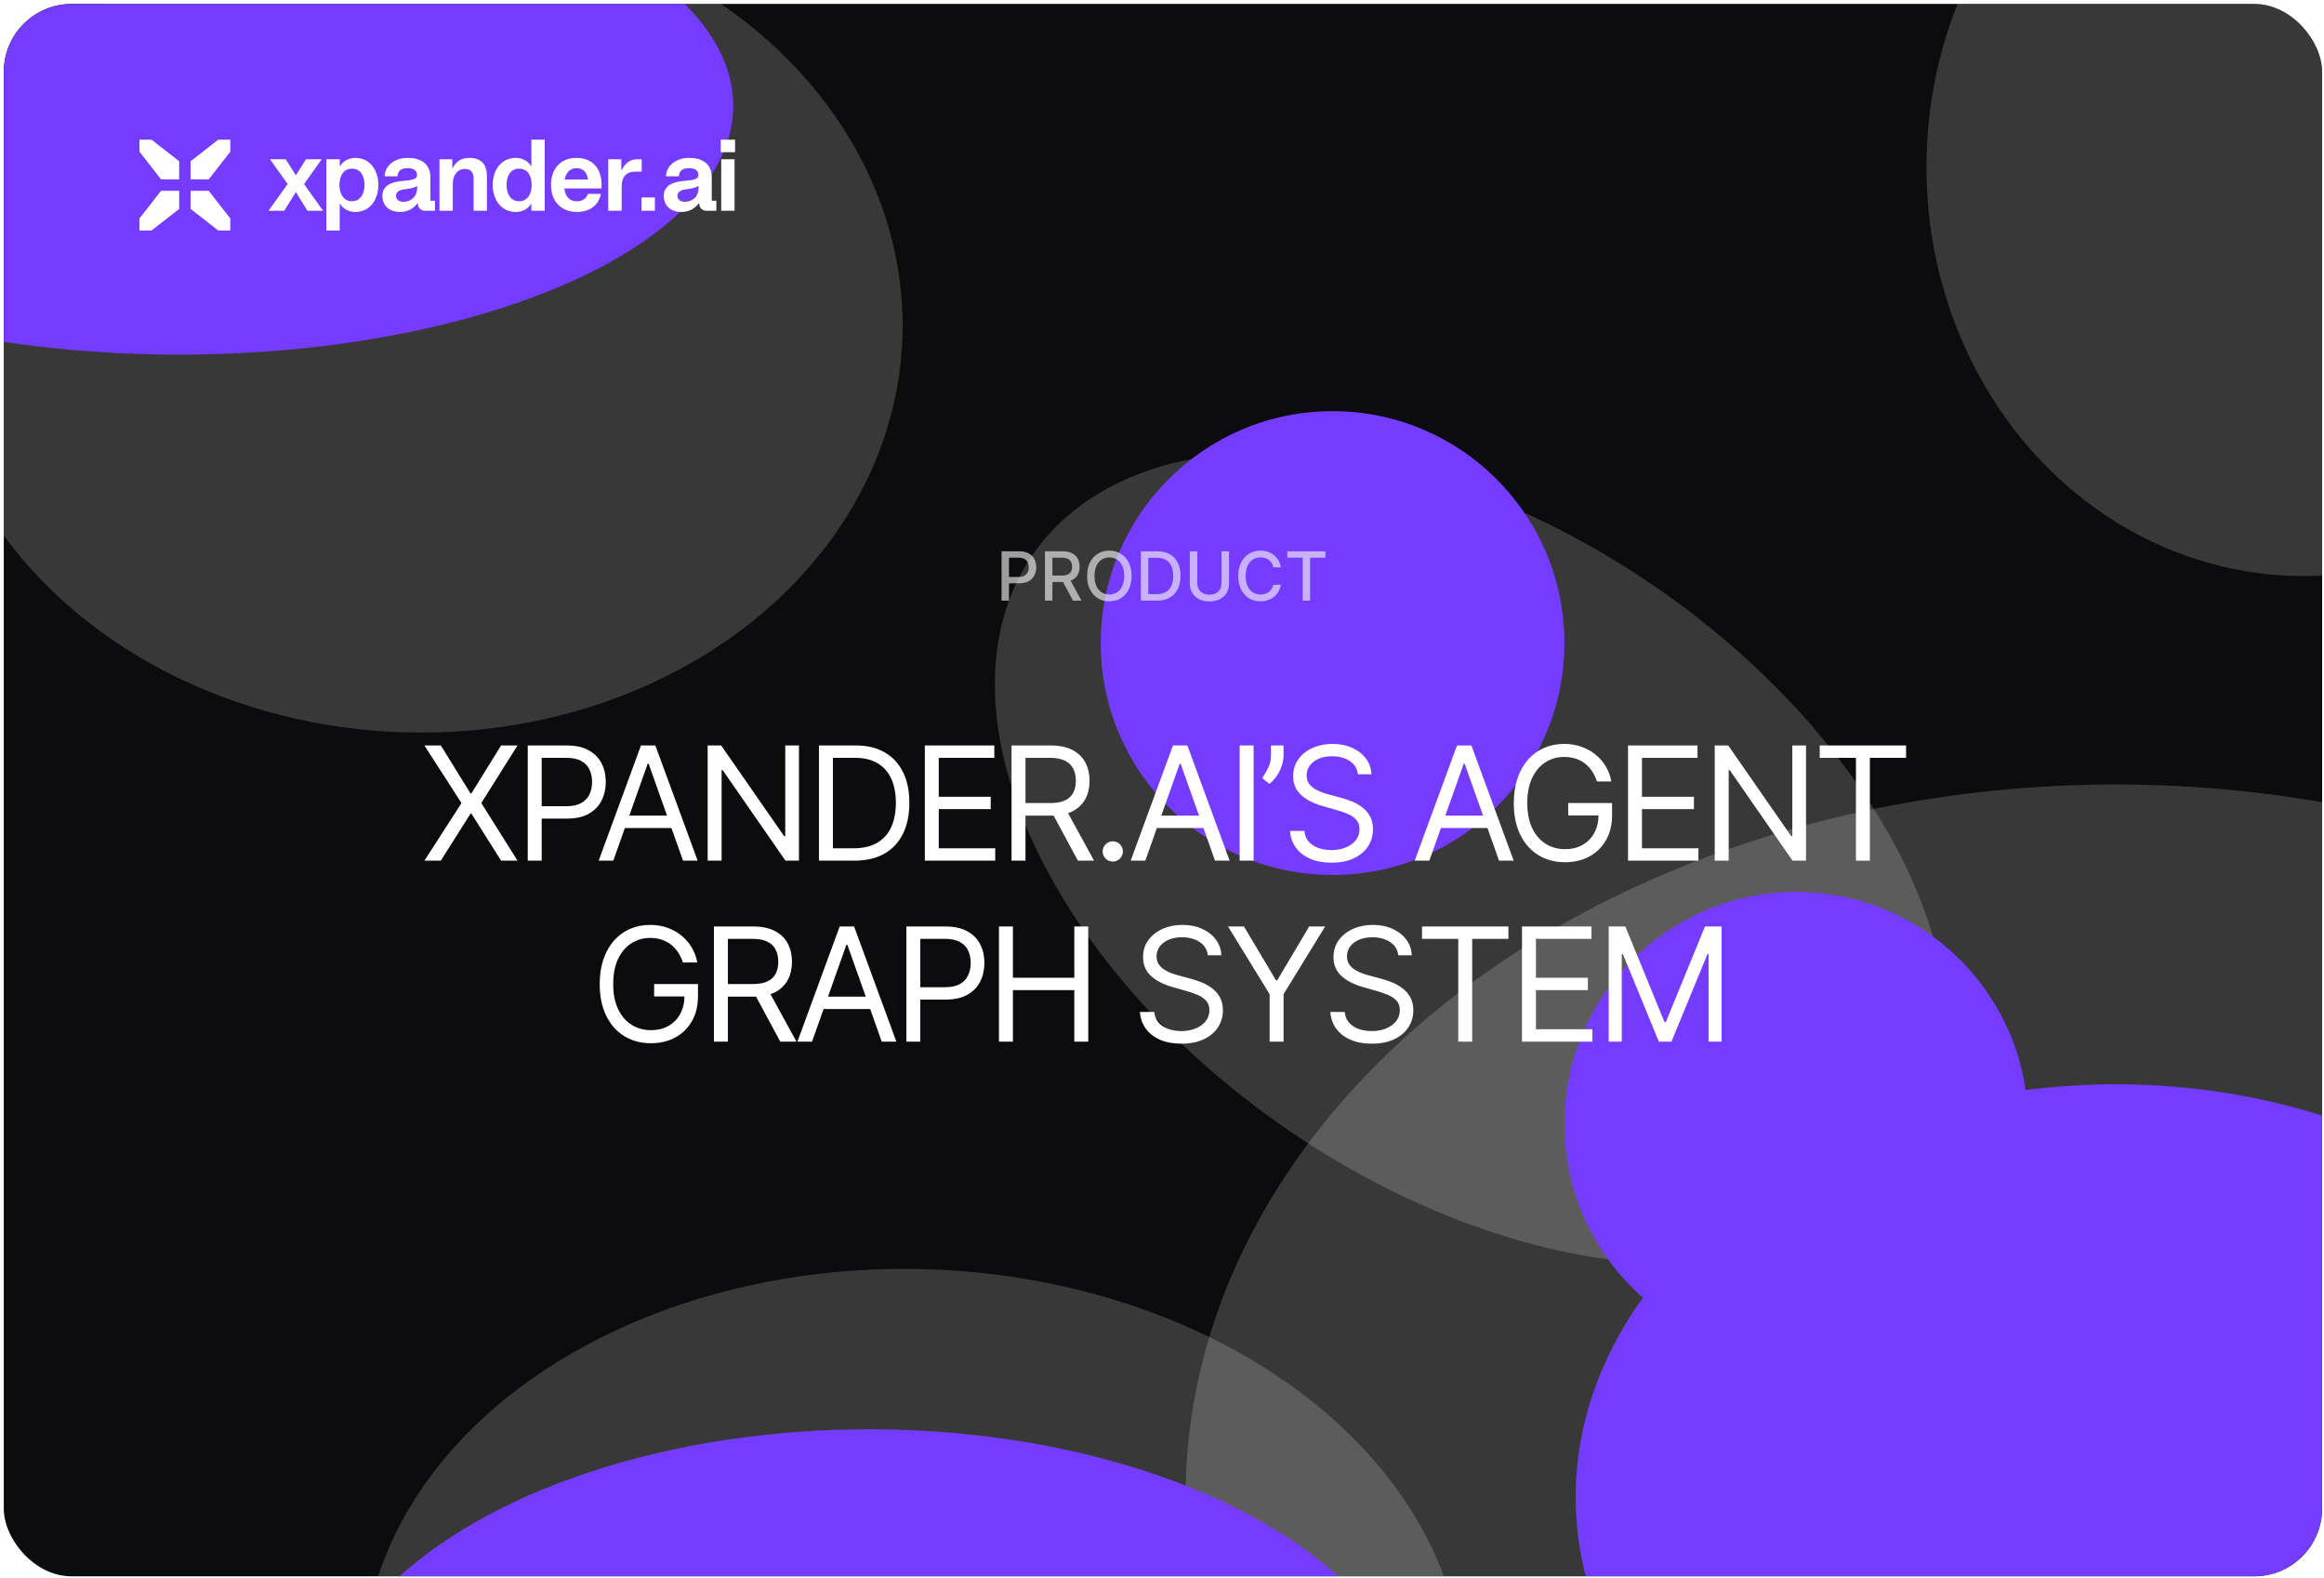
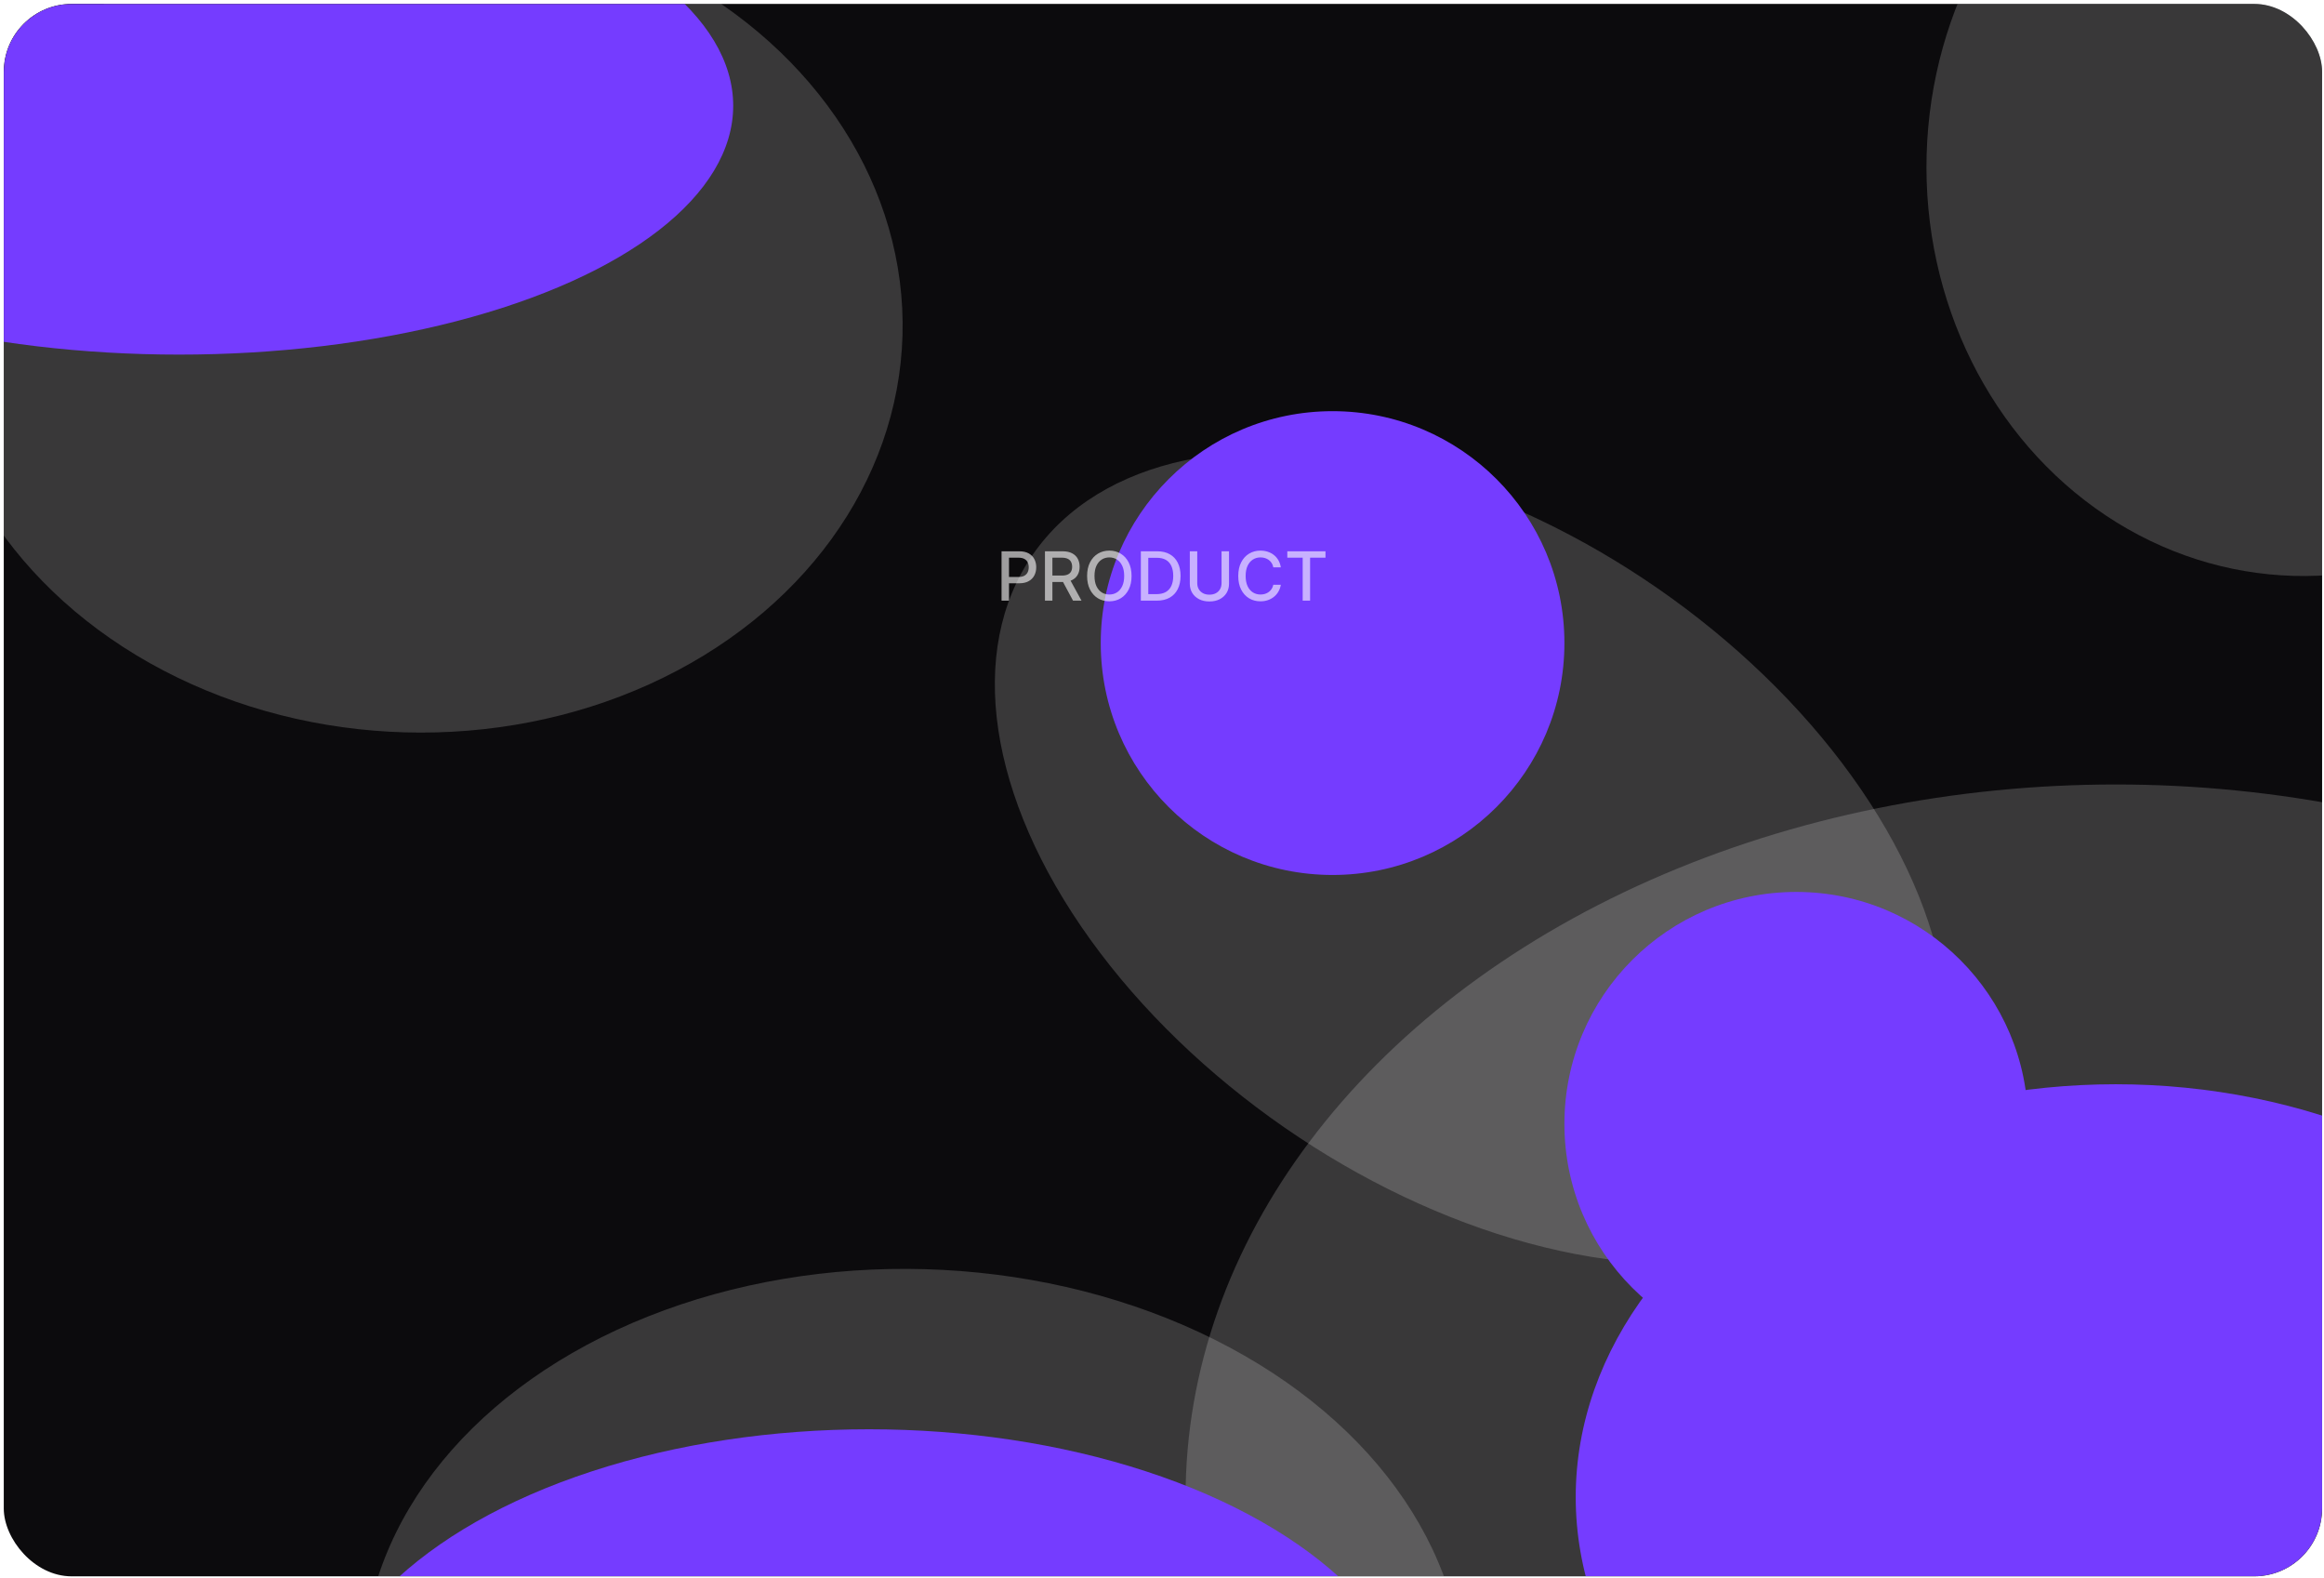
<svg xmlns="http://www.w3.org/2000/svg" width="411" height="279" viewBox="0 0 411 279" fill="none">
  <g clip-path="url(#clip0_557_13185)">
    <rect x="0.667" y="0.693" width="410" height="278" rx="12" fill="#0C0B0D" />
    <g opacity="0.2" filter="url(#filter0_f_557_13185)">
      <ellipse cx="374.167" cy="264.693" rx="164.5" ry="126" fill="#EBEBEB" />
    </g>
    <g opacity="0.2" filter="url(#filter1_f_557_13185)">
      <ellipse cx="260.168" cy="151.687" rx="94.263" ry="57.971" transform="rotate(34.702 260.168 151.687)" fill="#EBEBEB" />
    </g>
    <g opacity="0.2" filter="url(#filter2_f_557_13185)">
      <ellipse cx="73.649" cy="56.868" rx="85.993" ry="72.641" transform="rotate(1.624 73.649 56.868)" fill="#EBEBEB" />
    </g>
    <g opacity="0.2" filter="url(#filter3_f_557_13185)">
      <ellipse cx="161.536" cy="297" rx="97.404" ry="72.641" transform="rotate(1.624 161.536 297)" fill="#EBEBEB" />
    </g>
    <g opacity="0.2" filter="url(#filter4_f_557_13185)">
      <ellipse cx="407.676" cy="29.202" rx="66.977" ry="72.641" transform="rotate(1.624 407.676 29.202)" fill="#EBEBEB" />
    </g>
    <g filter="url(#filter5_f_557_13185)">
      <ellipse cx="374.167" cy="264.693" rx="95.5" ry="73" fill="#753CFF" />
    </g>
    <g filter="url(#filter6_f_557_13185)">
      <ellipse cx="31.667" cy="18.693" rx="98" ry="44" fill="#753CFF" />
    </g>
    <g filter="url(#filter7_f_557_13185)">
      <ellipse cx="153.667" cy="308.193" rx="98" ry="55.5" fill="#753CFF" />
    </g>
    <g filter="url(#filter8_f_557_13185)">
      <circle cx="317.667" cy="198.693" r="41" fill="#753CFF" />
    </g>
    <g filter="url(#filter9_f_557_13185)">
      <circle cx="235.667" cy="113.693" r="41" fill="#753CFF" />
    </g>
    <g clip-path="url(#clip1_557_13185)">
      <path d="M129.908 28.161H127.548V37.265H129.908V28.161Z" fill="white" />
      <path d="M129.999 24.693H127.463V26.912H129.999V24.693Z" fill="white" />
      <path d="M125.878 31.348C125.878 28.916 124.131 27.913 121.896 27.913C119.397 27.913 117.794 29.428 117.794 31.171H120.066C120.101 30.113 120.807 29.726 121.899 29.726C122.867 29.726 123.518 30.148 123.518 30.942C123.518 31.647 122.83 31.84 120.858 32C118.674 32.175 117.387 33.019 117.387 34.623C117.387 36.403 118.657 37.476 120.504 37.477C121.789 37.477 122.862 36.93 123.621 35.909H123.674V36.068C123.674 36.754 124.239 37.265 124.925 37.265H126.687V35.487H125.877V31.349L125.878 31.348ZM123.535 33.234C123.535 34.889 122.268 35.682 121.122 35.682C120.366 35.682 119.801 35.314 119.801 34.644C119.801 33.974 120.312 33.586 121.335 33.463C122.196 33.358 123.024 33.234 123.535 32.847V33.234Z" fill="white" />
      <path d="M115.817 34.908H113.457V37.267H115.817V34.908Z" fill="white" />
      <path d="M113.486 28.161H112.569C111.46 28.161 110.545 28.847 109.946 30.063H109.875V28.161H107.567V37.265H109.945V32.934C109.945 31.209 110.844 30.346 112.235 30.346H113.486V28.161H113.486Z" fill="white" />
      <path d="M101.932 27.913C99.081 27.913 97.442 29.919 97.442 32.685C97.442 35.451 99.097 37.477 102.056 37.477V37.474C104.168 37.474 105.841 36.4 106.283 34.27H103.974C103.692 35.099 103.006 35.591 102.054 35.591C100.752 35.591 99.974 34.781 99.799 33.32H106.369C106.388 33.161 106.388 32.79 106.388 32.685C106.388 29.796 104.785 27.913 101.933 27.913H101.932ZM99.855 31.736C100.102 30.449 100.896 29.729 101.951 29.729C103.005 29.729 103.834 30.38 103.992 31.736H99.855Z" fill="white" />
      <path d="M93.972 29.374H93.918C93.302 28.335 92.156 27.913 91.222 27.913C88.615 27.913 87.136 30.095 87.136 32.686C87.136 35.277 88.615 37.477 91.222 37.477V37.48C92.156 37.48 93.302 37.074 93.918 36.035H93.972V37.267H96.331V24.693H93.972V29.374ZM91.803 35.578C90.234 35.578 89.584 34.184 89.584 32.689C89.584 31.193 90.234 29.818 91.803 29.818C93.371 29.818 94.023 31.19 94.023 32.689C94.023 34.188 93.372 35.578 91.803 35.578Z" fill="white" />
      <path d="M82.982 27.916C81.695 27.916 80.676 28.462 80.041 29.729H79.988V28.161H77.717V37.267H80.077V32.51C80.077 31.05 80.816 29.868 82.261 29.868C83.246 29.868 83.757 30.538 83.757 31.506V37.266H86.116V31.173C86.116 29.255 85.288 27.915 82.983 27.915L82.982 27.916Z" fill="white" />
      <path d="M76.116 31.348C76.116 28.916 74.37 27.913 72.134 27.913C69.635 27.913 68.031 29.428 68.031 31.171H70.302C70.337 30.113 71.041 29.726 72.134 29.726C73.102 29.726 73.754 30.148 73.754 30.942C73.754 31.647 73.065 31.84 71.093 32C68.909 32.175 67.623 33.019 67.623 34.623C67.623 36.404 68.892 37.477 70.741 37.477C72.027 37.477 73.103 36.931 73.859 35.909H73.912V36.068C73.912 36.754 74.477 37.265 75.163 37.265H76.925V35.487H76.115V31.349L76.116 31.348ZM73.77 33.234C73.77 34.889 72.5 35.682 71.356 35.682C70.6 35.682 70.036 35.314 70.036 34.644H70.039C70.039 33.955 70.547 33.586 71.57 33.463C72.431 33.358 73.259 33.234 73.771 32.847V33.234H73.77Z" fill="white" />
-       <path d="M62.845 27.916C61.895 27.916 60.75 28.338 60.134 29.377H60.08V28.161H57.721V40.754H60.08V36.035H60.134C60.75 37.073 61.893 37.48 62.845 37.48C65.433 37.48 66.913 35.26 66.913 32.688C66.913 30.115 65.433 27.915 62.845 27.915V27.916ZM62.248 35.578C60.699 35.578 60.029 34.168 60.029 32.688C60.029 31.209 60.68 29.818 62.248 29.818C63.816 29.818 64.467 31.209 64.467 32.688C64.467 34.168 63.797 35.578 62.248 35.578Z" fill="white" />
-       <path d="M56.889 28.161H54.107L52.329 30.997L50.532 28.161H47.75L50.869 32.53L47.489 37.264H50.266L52.327 33.953L54.369 37.264H57.134L53.771 32.546L56.889 28.161Z" fill="white" />
+       <path d="M62.845 27.916C61.895 27.916 60.75 28.338 60.134 29.377H60.08V28.161H57.721V40.754H60.08V36.035H60.134C60.75 37.073 61.893 37.48 62.845 37.48C65.433 37.48 66.913 35.26 66.913 32.688C66.913 30.115 65.433 27.915 62.845 27.915V27.916ZM62.248 35.578C60.699 35.578 60.029 34.168 60.029 32.688C60.029 31.209 60.68 29.818 62.248 29.818C63.816 29.818 64.467 31.209 64.467 32.688C64.467 34.168 63.797 35.578 62.248 35.578" fill="white" />
      <path d="M31.685 31.711V28.506L26.794 24.693H24.667V26.82L28.48 31.711H31.685Z" fill="white" />
      <path d="M38.6 24.693L33.709 28.506V31.711H36.914L40.727 26.82V24.693H38.6Z" fill="white" />
      <path d="M33.709 33.735V36.941L38.6 40.754H40.727V38.626L36.914 33.735H33.709Z" fill="white" />
      <path d="M24.667 38.626V40.754H26.794L31.685 36.941V33.735H28.48L24.667 38.626Z" fill="white" />
    </g>
-     <path d="M77.961 131.797L83.211 140.269H83.37L88.62 131.797H91.523L85.12 141.979L91.523 152.161H88.62L83.37 143.848H83.211L77.961 152.161H75.058L81.62 141.979L75.058 131.797H77.961ZM93.333 152.161V131.797H100.213C101.811 131.797 103.117 132.085 104.131 132.662C105.152 133.232 105.907 134.004 106.398 134.979C106.889 135.953 107.134 137.04 107.134 138.24C107.134 139.44 106.889 140.53 106.398 141.511C105.914 142.493 105.165 143.275 104.151 143.858C103.137 144.435 101.837 144.723 100.253 144.723H95.321V142.536H100.174C101.267 142.536 102.146 142.347 102.809 141.969C103.471 141.591 103.952 141.081 104.25 140.438C104.555 139.788 104.708 139.056 104.708 138.24C104.708 137.425 104.555 136.696 104.25 136.053C103.952 135.41 103.468 134.906 102.799 134.541C102.129 134.17 101.241 133.985 100.134 133.985H95.799V152.161H93.333ZM108.463 152.161H105.878L113.355 131.797H115.901L123.378 152.161H120.793L114.708 135.019H114.548L108.463 152.161ZM109.418 144.206H119.838V146.394H109.418V144.206ZM141.298 131.797V152.161H138.911L127.815 136.172H127.616V152.161H125.15V131.797H127.536L138.673 147.825H138.871V131.797H141.298ZM151.116 152.161H144.832V131.797H151.394C153.37 131.797 155.06 132.205 156.465 133.02C157.871 133.829 158.948 134.992 159.697 136.51C160.446 138.021 160.821 139.831 160.821 141.939C160.821 144.06 160.443 145.886 159.687 147.418C158.931 148.942 157.831 150.116 156.386 150.938C154.941 151.753 153.184 152.161 151.116 152.161ZM147.298 149.973H150.957C152.641 149.973 154.036 149.648 155.143 148.999C156.25 148.349 157.075 147.424 157.619 146.225C158.162 145.025 158.434 143.596 158.434 141.939C158.434 140.295 158.166 138.88 157.629 137.693C157.092 136.5 156.29 135.585 155.223 134.949C154.155 134.306 152.826 133.985 151.235 133.985H147.298V149.973ZM163.557 152.161V131.797H175.847V133.985H166.023V140.865H175.21V143.053H166.023V149.973H176.006V152.161H163.557ZM178.891 152.161V131.797H185.772C187.363 131.797 188.669 132.069 189.69 132.612C190.71 133.149 191.466 133.888 191.957 134.83C192.447 135.771 192.692 136.842 192.692 138.041C192.692 139.241 192.447 140.305 191.957 141.233C191.466 142.161 190.714 142.89 189.7 143.421C188.685 143.944 187.389 144.206 185.812 144.206H180.244V141.979H185.732C186.819 141.979 187.694 141.82 188.357 141.502C189.027 141.183 189.511 140.733 189.809 140.149C190.114 139.559 190.266 138.857 190.266 138.041C190.266 137.226 190.114 136.513 189.809 135.904C189.504 135.294 189.017 134.823 188.347 134.492C187.678 134.154 186.793 133.985 185.692 133.985H181.357V152.161H178.891ZM188.476 143.013L193.488 152.161H190.624L185.692 143.013H188.476ZM196.793 152.32C196.303 152.32 195.882 152.144 195.531 151.793C195.179 151.441 195.004 151.02 195.004 150.53C195.004 150.039 195.179 149.619 195.531 149.267C195.882 148.916 196.303 148.74 196.793 148.74C197.284 148.74 197.705 148.916 198.056 149.267C198.408 149.619 198.583 150.039 198.583 150.53C198.583 150.855 198.5 151.153 198.335 151.425C198.176 151.697 197.96 151.915 197.688 152.081C197.423 152.24 197.125 152.32 196.793 152.32ZM202.548 152.161H199.962L207.44 131.797H209.985L217.462 152.161H214.877L208.792 135.019H208.633L202.548 152.161ZM203.502 144.206H213.923V146.394H203.502V144.206ZM221.7 131.797V152.161H219.234V131.797H221.7ZM226.994 131.797V133.587C226.994 134.13 226.895 134.71 226.696 135.327C226.504 135.937 226.219 136.53 225.841 137.107C225.47 137.677 225.019 138.174 224.489 138.598L223.216 137.564C223.634 136.967 223.995 136.348 224.3 135.705C224.611 135.055 224.767 134.362 224.767 133.627V131.797H226.994ZM240.149 136.888C240.029 135.88 239.546 135.098 238.697 134.541C237.849 133.985 236.808 133.706 235.575 133.706C234.673 133.706 233.885 133.852 233.208 134.144C232.539 134.435 232.015 134.836 231.637 135.347C231.266 135.857 231.081 136.437 231.081 137.087C231.081 137.63 231.21 138.098 231.468 138.489C231.733 138.873 232.072 139.195 232.483 139.453C232.894 139.705 233.324 139.914 233.775 140.08C234.226 140.239 234.64 140.368 235.018 140.467L237.086 141.024C237.617 141.163 238.206 141.356 238.856 141.601C239.512 141.846 240.139 142.181 240.735 142.605C241.339 143.023 241.836 143.56 242.227 144.216C242.618 144.872 242.813 145.678 242.813 146.632C242.813 147.733 242.525 148.727 241.948 149.615C241.378 150.503 240.543 151.209 239.443 151.733C238.349 152.257 237.02 152.519 235.456 152.519C233.997 152.519 232.734 152.283 231.667 151.813C230.607 151.342 229.771 150.686 229.162 149.844C228.558 149.002 228.217 148.024 228.137 146.911H230.683C230.749 147.68 231.008 148.316 231.458 148.82C231.916 149.317 232.492 149.688 233.188 149.933C233.891 150.172 234.647 150.291 235.456 150.291C236.397 150.291 237.242 150.139 237.991 149.834C238.74 149.522 239.333 149.092 239.771 148.541C240.208 147.985 240.427 147.335 240.427 146.592C240.427 145.916 240.238 145.366 239.86 144.942C239.483 144.518 238.985 144.173 238.369 143.908C237.752 143.643 237.086 143.411 236.37 143.212L233.865 142.496C232.274 142.038 231.014 141.386 230.086 140.537C229.158 139.689 228.694 138.578 228.694 137.206C228.694 136.066 229.002 135.072 229.619 134.223C230.242 133.368 231.077 132.705 232.125 132.235C233.179 131.757 234.355 131.519 235.654 131.519C236.967 131.519 238.134 131.754 239.154 132.225C240.175 132.689 240.984 133.325 241.581 134.134C242.184 134.942 242.502 135.86 242.535 136.888H240.149ZM252.778 152.161H250.193L257.67 131.797H260.216L267.693 152.161H265.108L259.022 135.019H258.863L252.778 152.161ZM253.733 144.206H264.153V146.394H253.733V144.206ZM282.428 138.161C282.209 137.491 281.921 136.891 281.563 136.361C281.212 135.824 280.791 135.367 280.3 134.989C279.816 134.611 279.266 134.323 278.65 134.124C278.033 133.925 277.357 133.825 276.621 133.825C275.415 133.825 274.318 134.137 273.33 134.76C272.342 135.383 271.557 136.301 270.974 137.514C270.39 138.727 270.099 140.216 270.099 141.979C270.099 143.742 270.394 145.23 270.984 146.443C271.573 147.656 272.372 148.574 273.38 149.198C274.387 149.821 275.521 150.132 276.78 150.132C277.947 150.132 278.975 149.884 279.863 149.386C280.758 148.883 281.454 148.173 281.951 147.259C282.455 146.337 282.707 145.253 282.707 144.007L283.462 144.166H277.337V141.979H285.093V144.166C285.093 145.843 284.735 147.302 284.019 148.541C283.31 149.781 282.329 150.742 281.076 151.425C279.83 152.101 278.398 152.439 276.78 152.439C274.977 152.439 273.393 152.015 272.028 151.166C270.669 150.318 269.608 149.111 268.846 147.547C268.09 145.983 267.712 144.127 267.712 141.979C267.712 140.368 267.928 138.92 268.359 137.634C268.796 136.341 269.412 135.241 270.208 134.333C271.003 133.424 271.945 132.728 273.032 132.244C274.119 131.761 275.315 131.519 276.621 131.519C277.695 131.519 278.696 131.681 279.624 132.006C280.559 132.324 281.391 132.778 282.12 133.368C282.856 133.951 283.469 134.651 283.959 135.466C284.45 136.275 284.788 137.173 284.974 138.161H282.428ZM287.916 152.161V131.797H300.206V133.985H290.382V140.865H299.57V143.053H290.382V149.973H300.365V152.161H287.916ZM319.398 131.797V152.161H317.012L305.915 136.172H305.717V152.161H303.251V131.797H305.637L316.773 147.825H316.972V131.797H319.398ZM321.819 133.985V131.797H337.092V133.985H330.688V152.161H328.222V133.985H321.819ZM120.775 170.161C120.556 169.491 120.267 168.891 119.91 168.361C119.558 167.824 119.137 167.367 118.647 166.989C118.163 166.611 117.613 166.323 116.996 166.124C116.38 165.925 115.704 165.825 114.968 165.825C113.761 165.825 112.664 166.137 111.677 166.76C110.689 167.383 109.903 168.301 109.32 169.514C108.737 170.727 108.445 172.216 108.445 173.979C108.445 175.742 108.74 177.23 109.33 178.443C109.92 179.656 110.719 180.574 111.726 181.198C112.734 181.821 113.867 182.132 115.127 182.132C116.294 182.132 117.321 181.884 118.209 181.386C119.104 180.883 119.8 180.173 120.297 179.259C120.801 178.337 121.053 177.253 121.053 176.007L121.809 176.166H115.684V173.979H123.439V176.166C123.439 177.843 123.081 179.302 122.366 180.541C121.656 181.781 120.675 182.742 119.422 183.425C118.176 184.101 116.744 184.439 115.127 184.439C113.324 184.439 111.74 184.015 110.374 183.166C109.015 182.318 107.955 181.111 107.192 179.547C106.437 177.983 106.059 176.127 106.059 173.979C106.059 172.368 106.274 170.92 106.705 169.634C107.142 168.341 107.759 167.241 108.554 166.333C109.35 165.424 110.291 164.728 111.378 164.244C112.465 163.761 113.662 163.519 114.968 163.519C116.042 163.519 117.043 163.681 117.971 164.006C118.905 164.324 119.737 164.778 120.466 165.368C121.202 165.951 121.815 166.651 122.306 167.466C122.796 168.275 123.134 169.173 123.32 170.161H120.775ZM126.263 184.161V163.797H133.143C134.734 163.797 136.04 164.069 137.061 164.612C138.082 165.149 138.838 165.888 139.328 166.83C139.819 167.771 140.064 168.842 140.064 170.041C140.064 171.241 139.819 172.305 139.328 173.233C138.838 174.161 138.085 174.89 137.071 175.421C136.057 175.944 134.761 176.206 133.183 176.206H127.615V173.979H133.104C134.191 173.979 135.066 173.82 135.729 173.502C136.398 173.183 136.882 172.733 137.18 172.149C137.485 171.559 137.638 170.857 137.638 170.041C137.638 169.226 137.485 168.513 137.18 167.904C136.875 167.294 136.388 166.823 135.719 166.492C135.049 166.154 134.164 165.985 133.064 165.985H128.729V184.161H126.263ZM135.848 175.013L140.859 184.161H137.996L133.064 175.013H135.848ZM143.608 184.161H141.023L148.5 163.797H151.046L158.523 184.161H155.938L149.852 167.019H149.693L143.608 184.161ZM144.563 176.206H154.983V178.394H144.563V176.206ZM160.295 184.161V163.797H167.175C168.773 163.797 170.079 164.085 171.093 164.662C172.114 165.232 172.87 166.004 173.36 166.979C173.851 167.953 174.096 169.04 174.096 170.24C174.096 171.44 173.851 172.53 173.36 173.511C172.876 174.493 172.127 175.275 171.113 175.858C170.099 176.435 168.8 176.723 167.215 176.723H162.283V174.536H167.136C168.229 174.536 169.108 174.347 169.771 173.969C170.433 173.591 170.914 173.081 171.212 172.438C171.517 171.788 171.67 171.056 171.67 170.24C171.67 169.425 171.517 168.696 171.212 168.053C170.914 167.41 170.43 166.906 169.761 166.541C169.091 166.17 168.203 165.985 167.096 165.985H162.761V184.161H160.295ZM176.668 184.161V163.797H179.134V172.865H189.992V163.797H192.458V184.161H189.992V175.053H179.134V184.161H176.668ZM213.606 168.888C213.487 167.88 213.003 167.098 212.154 166.541C211.306 165.985 210.265 165.706 209.032 165.706C208.131 165.706 207.342 165.852 206.666 166.144C205.996 166.435 205.473 166.836 205.095 167.347C204.724 167.857 204.538 168.437 204.538 169.087C204.538 169.63 204.667 170.098 204.926 170.489C205.191 170.873 205.529 171.195 205.94 171.453C206.351 171.705 206.782 171.914 207.233 172.08C207.683 172.239 208.098 172.368 208.475 172.467L210.544 173.024C211.074 173.163 211.664 173.356 212.314 173.601C212.97 173.846 213.596 174.181 214.193 174.605C214.796 175.023 215.293 175.56 215.684 176.216C216.075 176.872 216.271 177.678 216.271 178.632C216.271 179.733 215.983 180.727 215.406 181.615C214.836 182.503 214.001 183.209 212.9 183.733C211.806 184.257 210.477 184.519 208.913 184.519C207.455 184.519 206.192 184.283 205.125 183.813C204.064 183.342 203.229 182.686 202.619 181.844C202.016 181.002 201.674 180.024 201.595 178.911H204.14C204.206 179.68 204.465 180.316 204.916 180.82C205.373 181.317 205.95 181.688 206.646 181.933C207.349 182.172 208.104 182.291 208.913 182.291C209.854 182.291 210.699 182.139 211.448 181.834C212.198 181.522 212.791 181.092 213.228 180.541C213.666 179.985 213.885 179.335 213.885 178.592C213.885 177.916 213.696 177.366 213.318 176.942C212.94 176.518 212.443 176.173 211.826 175.908C211.21 175.643 210.544 175.411 209.828 175.212L207.322 174.496C205.731 174.038 204.472 173.386 203.544 172.537C202.616 171.689 202.152 170.578 202.152 169.206C202.152 168.066 202.46 167.072 203.076 166.223C203.699 165.368 204.535 164.705 205.582 164.235C206.636 163.757 207.813 163.519 209.112 163.519C210.424 163.519 211.591 163.754 212.612 164.225C213.633 164.689 214.441 165.325 215.038 166.134C215.641 166.942 215.959 167.86 215.992 168.888H213.606ZM217.175 163.797H219.999L225.647 173.303H225.885L231.533 163.797H234.357L226.999 175.769V184.161H224.533V175.769L217.175 163.797ZM247.283 168.888C247.163 167.88 246.679 167.098 245.831 166.541C244.983 165.985 243.942 165.706 242.709 165.706C241.807 165.706 241.018 165.852 240.342 166.144C239.673 166.435 239.149 166.836 238.771 167.347C238.4 167.857 238.215 168.437 238.215 169.087C238.215 169.63 238.344 170.098 238.602 170.489C238.867 170.873 239.206 171.195 239.616 171.453C240.027 171.705 240.458 171.914 240.909 172.08C241.36 172.239 241.774 172.368 242.152 172.467L244.22 173.024C244.75 173.163 245.34 173.356 245.99 173.601C246.646 173.846 247.273 174.181 247.869 174.605C248.473 175.023 248.97 175.56 249.361 176.216C249.752 176.872 249.947 177.678 249.947 178.632C249.947 179.733 249.659 180.727 249.082 181.615C248.512 182.503 247.677 183.209 246.577 183.733C245.483 184.257 244.154 184.519 242.59 184.519C241.131 184.519 239.868 184.283 238.801 183.813C237.741 183.342 236.905 182.686 236.295 181.844C235.692 181.002 235.351 180.024 235.271 178.911H237.817C237.883 179.68 238.142 180.316 238.592 180.82C239.05 181.317 239.626 181.688 240.322 181.933C241.025 182.172 241.781 182.291 242.59 182.291C243.531 182.291 244.376 182.139 245.125 181.834C245.874 181.522 246.467 181.092 246.905 180.541C247.342 179.985 247.561 179.335 247.561 178.592C247.561 177.916 247.372 177.366 246.994 176.942C246.616 176.518 246.119 176.173 245.503 175.908C244.886 175.643 244.22 175.411 243.504 175.212L240.999 174.496C239.408 174.038 238.148 173.386 237.22 172.537C236.292 171.689 235.828 170.578 235.828 169.206C235.828 168.066 236.136 167.072 236.753 166.223C237.376 165.368 238.211 164.705 239.259 164.235C240.313 163.757 241.489 163.519 242.788 163.519C244.101 163.519 245.268 163.754 246.288 164.225C247.309 164.689 248.118 165.325 248.715 166.134C249.318 166.942 249.636 167.86 249.669 168.888H247.283ZM251.488 165.985V163.797H266.761V165.985H260.357V184.161H257.892V165.985H251.488ZM269.167 184.161V163.797H281.456V165.985H271.633V172.865H280.82V175.053H271.633V181.973H281.616V184.161H269.167ZM284.501 163.797H287.444L294.365 180.7H294.603L301.524 163.797H304.467V184.161H302.16V168.689H301.961L295.598 184.161H293.37L287.007 168.689H286.808V184.161H284.501V163.797Z" fill="white" />
    <path d="M177.125 106.193V97.466H180.236C180.915 97.466 181.478 97.589 181.924 97.836C182.37 98.084 182.704 98.422 182.925 98.85C183.147 99.277 183.258 99.757 183.258 100.291C183.258 100.828 183.145 101.311 182.921 101.74C182.699 102.166 182.364 102.504 181.915 102.754C181.469 103.001 180.908 103.125 180.232 103.125H178.093V102.008H180.113C180.542 102.008 180.89 101.934 181.157 101.787C181.424 101.636 181.62 101.432 181.745 101.173C181.87 100.914 181.932 100.62 181.932 100.291C181.932 99.961 181.87 99.669 181.745 99.413C181.62 99.157 181.422 98.957 181.152 98.812C180.885 98.667 180.533 98.595 180.096 98.595H178.442V106.193H177.125ZM184.801 106.193V97.466H187.912C188.588 97.466 189.149 97.582 189.595 97.815C190.044 98.048 190.379 98.37 190.601 98.782C190.823 99.192 190.933 99.665 190.933 100.201C190.933 100.735 190.821 101.206 190.597 101.612C190.375 102.015 190.04 102.329 189.591 102.554C189.145 102.778 188.584 102.89 187.908 102.89H185.551V101.757H187.788C188.215 101.757 188.561 101.696 188.828 101.574C189.098 101.451 189.296 101.274 189.421 101.041C189.546 100.808 189.608 100.528 189.608 100.201C189.608 99.872 189.544 99.586 189.416 99.345C189.291 99.103 189.094 98.919 188.824 98.791C188.557 98.66 188.206 98.595 187.771 98.595H186.118V106.193H184.801ZM189.109 102.255L191.266 106.193H189.766L187.652 102.255H189.109ZM200.117 101.829C200.117 102.761 199.946 103.562 199.605 104.233C199.264 104.9 198.797 105.414 198.203 105.775C197.612 106.133 196.94 106.312 196.188 106.312C195.432 106.312 194.757 106.133 194.163 105.775C193.573 105.414 193.107 104.899 192.766 104.228C192.425 103.558 192.254 102.758 192.254 101.829C192.254 100.897 192.425 100.098 192.766 99.43C193.107 98.76 193.573 98.245 194.163 97.888C194.757 97.527 195.432 97.346 196.188 97.346C196.94 97.346 197.612 97.527 198.203 97.888C198.797 98.245 199.264 98.76 199.605 99.43C199.946 100.098 200.117 100.897 200.117 101.829ZM198.813 101.829C198.813 101.119 198.698 100.521 198.467 100.035C198.24 99.547 197.928 99.177 197.53 98.927C197.135 98.674 196.688 98.548 196.188 98.548C195.685 98.548 195.236 98.674 194.841 98.927C194.446 99.177 194.134 99.547 193.903 100.035C193.676 100.521 193.563 101.119 193.563 101.829C193.563 102.539 193.676 103.139 193.903 103.628C194.134 104.113 194.446 104.483 194.841 104.735C195.236 104.985 195.685 105.11 196.188 105.11C196.688 105.11 197.135 104.985 197.53 104.735C197.928 104.483 198.24 104.113 198.467 103.628C198.698 103.139 198.813 102.539 198.813 101.829ZM204.584 106.193H201.758V97.466H204.673C205.528 97.466 206.263 97.64 206.876 97.99C207.49 98.336 207.96 98.835 208.287 99.486C208.616 100.133 208.781 100.91 208.781 101.816C208.781 102.726 208.615 103.507 208.282 104.16C207.953 104.814 207.476 105.316 206.851 105.669C206.226 106.018 205.47 106.193 204.584 106.193ZM203.075 105.042H204.511C205.176 105.042 205.728 104.917 206.169 104.667C206.609 104.414 206.939 104.049 207.157 103.572C207.376 103.092 207.486 102.507 207.486 101.816C207.486 101.132 207.376 100.551 207.157 100.074C206.941 99.596 206.619 99.234 206.19 98.987C205.761 98.74 205.228 98.616 204.592 98.616H203.075V105.042ZM216.031 97.466H217.352V103.206C217.352 103.816 217.208 104.358 216.921 104.829C216.634 105.298 216.231 105.667 215.711 105.937C215.191 106.204 214.582 106.338 213.883 106.338C213.187 106.338 212.579 106.204 212.059 105.937C211.539 105.667 211.136 105.298 210.849 104.829C210.562 104.358 210.418 103.816 210.418 103.206V97.466H211.735V103.099C211.735 103.494 211.822 103.845 211.995 104.152C212.171 104.458 212.42 104.7 212.741 104.876C213.062 105.049 213.443 105.136 213.883 105.136C214.326 105.136 214.708 105.049 215.029 104.876C215.353 104.7 215.6 104.458 215.771 104.152C215.944 103.845 216.031 103.494 216.031 103.099V97.466ZM226.515 100.304H225.185C225.134 100.02 225.039 99.77 224.9 99.554C224.76 99.338 224.59 99.154 224.388 99.004C224.187 98.853 223.961 98.74 223.711 98.663C223.464 98.586 223.201 98.548 222.922 98.548C222.419 98.548 221.969 98.674 221.571 98.927C221.177 99.18 220.864 99.551 220.634 100.039C220.407 100.528 220.293 101.125 220.293 101.829C220.293 102.539 220.407 103.139 220.634 103.628C220.864 104.116 221.178 104.485 221.576 104.735C221.973 104.985 222.421 105.11 222.918 105.11C223.194 105.11 223.455 105.074 223.702 105C223.952 104.923 224.178 104.811 224.38 104.663C224.581 104.515 224.752 104.335 224.891 104.122C225.033 103.906 225.131 103.659 225.185 103.38L226.515 103.385C226.444 103.814 226.306 104.208 226.101 104.569C225.9 104.927 225.64 105.237 225.321 105.498C225.006 105.757 224.645 105.957 224.239 106.099C223.833 106.241 223.39 106.312 222.91 106.312C222.154 106.312 221.481 106.133 220.89 105.775C220.299 105.414 219.833 104.899 219.492 104.228C219.154 103.558 218.985 102.758 218.985 101.829C218.985 100.897 219.155 100.098 219.496 99.43C219.837 98.76 220.303 98.245 220.894 97.888C221.485 97.527 222.157 97.346 222.91 97.346C223.373 97.346 223.804 97.413 224.205 97.547C224.608 97.677 224.971 97.87 225.292 98.126C225.613 98.379 225.878 98.689 226.089 99.055C226.299 99.419 226.441 99.835 226.515 100.304ZM227.66 98.599V97.466H234.414V98.599H231.691V106.193H230.379V98.599H227.66Z" fill="white" fill-opacity="0.6" />
  </g>
  <defs>
    <filter id="filter0_f_557_13185" x="129.667" y="58.693" width="489" height="412" filterUnits="userSpaceOnUse" color-interpolation-filters="sRGB">
      <feFlood flood-opacity="0" result="BackgroundImageFix" />
      <feBlend mode="normal" in="SourceGraphic" in2="BackgroundImageFix" result="shape" />
      <feGaussianBlur stdDeviation="40" result="effect1_foregroundBlur_557_13185" />
    </filter>
    <filter id="filter1_f_557_13185" x="95.915" y="-0.087" width="328.506" height="303.547" filterUnits="userSpaceOnUse" color-interpolation-filters="sRGB">
      <feFlood flood-opacity="0" result="BackgroundImageFix" />
      <feBlend mode="normal" in="SourceGraphic" in2="BackgroundImageFix" result="shape" />
      <feGaussianBlur stdDeviation="40" result="effect1_foregroundBlur_557_13185" />
    </filter>
    <filter id="filter2_f_557_13185" x="-92.335" y="-95.785" width="331.967" height="305.307" filterUnits="userSpaceOnUse" color-interpolation-filters="sRGB">
      <feFlood flood-opacity="0" result="BackgroundImageFix" />
      <feBlend mode="normal" in="SourceGraphic" in2="BackgroundImageFix" result="shape" />
      <feGaussianBlur stdDeviation="40" result="effect1_foregroundBlur_557_13185" />
    </filter>
    <filter id="filter3_f_557_13185" x="-15.851" y="144.335" width="354.775" height="305.33" filterUnits="userSpaceOnUse" color-interpolation-filters="sRGB">
      <feFlood flood-opacity="0" result="BackgroundImageFix" />
      <feBlend mode="normal" in="SourceGraphic" in2="BackgroundImageFix" result="shape" />
      <feGaussianBlur stdDeviation="40" result="effect1_foregroundBlur_557_13185" />
    </filter>
    <filter id="filter4_f_557_13185" x="260.694" y="-123.435" width="293.966" height="305.274" filterUnits="userSpaceOnUse" color-interpolation-filters="sRGB">
      <feFlood flood-opacity="0" result="BackgroundImageFix" />
      <feBlend mode="normal" in="SourceGraphic" in2="BackgroundImageFix" result="shape" />
      <feGaussianBlur stdDeviation="40" result="effect1_foregroundBlur_557_13185" />
    </filter>
    <filter id="filter5_f_557_13185" x="158.667" y="71.693" width="431" height="386" filterUnits="userSpaceOnUse" color-interpolation-filters="sRGB">
      <feFlood flood-opacity="0" result="BackgroundImageFix" />
      <feBlend mode="normal" in="SourceGraphic" in2="BackgroundImageFix" result="shape" />
      <feGaussianBlur stdDeviation="60" result="effect1_foregroundBlur_557_13185" />
    </filter>
    <filter id="filter6_f_557_13185" x="-166.333" y="-125.307" width="396" height="288" filterUnits="userSpaceOnUse" color-interpolation-filters="sRGB">
      <feFlood flood-opacity="0" result="BackgroundImageFix" />
      <feBlend mode="normal" in="SourceGraphic" in2="BackgroundImageFix" result="shape" />
      <feGaussianBlur stdDeviation="50" result="effect1_foregroundBlur_557_13185" />
    </filter>
    <filter id="filter7_f_557_13185" x="-24.333" y="172.693" width="356" height="271" filterUnits="userSpaceOnUse" color-interpolation-filters="sRGB">
      <feFlood flood-opacity="0" result="BackgroundImageFix" />
      <feBlend mode="normal" in="SourceGraphic" in2="BackgroundImageFix" result="shape" />
      <feGaussianBlur stdDeviation="40" result="effect1_foregroundBlur_557_13185" />
    </filter>
    <filter id="filter8_f_557_13185" x="176.667" y="57.693" width="282" height="282" filterUnits="userSpaceOnUse" color-interpolation-filters="sRGB">
      <feFlood flood-opacity="0" result="BackgroundImageFix" />
      <feBlend mode="normal" in="SourceGraphic" in2="BackgroundImageFix" result="shape" />
      <feGaussianBlur stdDeviation="50" result="effect1_foregroundBlur_557_13185" />
    </filter>
    <filter id="filter9_f_557_13185" x="114.667" y="-7.307" width="242" height="242" filterUnits="userSpaceOnUse" color-interpolation-filters="sRGB">
      <feFlood flood-opacity="0" result="BackgroundImageFix" />
      <feBlend mode="normal" in="SourceGraphic" in2="BackgroundImageFix" result="shape" />
      <feGaussianBlur stdDeviation="40" result="effect1_foregroundBlur_557_13185" />
    </filter>
    <clipPath id="clip0_557_13185">
      <rect x="0.667" y="0.693" width="410" height="278" rx="12" fill="white" />
    </clipPath>
    <clipPath id="clip1_557_13185">
-       <rect width="105.334" height="16.061" fill="white" transform="translate(24.667 24.693)" />
-     </clipPath>
+       </clipPath>
  </defs>
</svg>